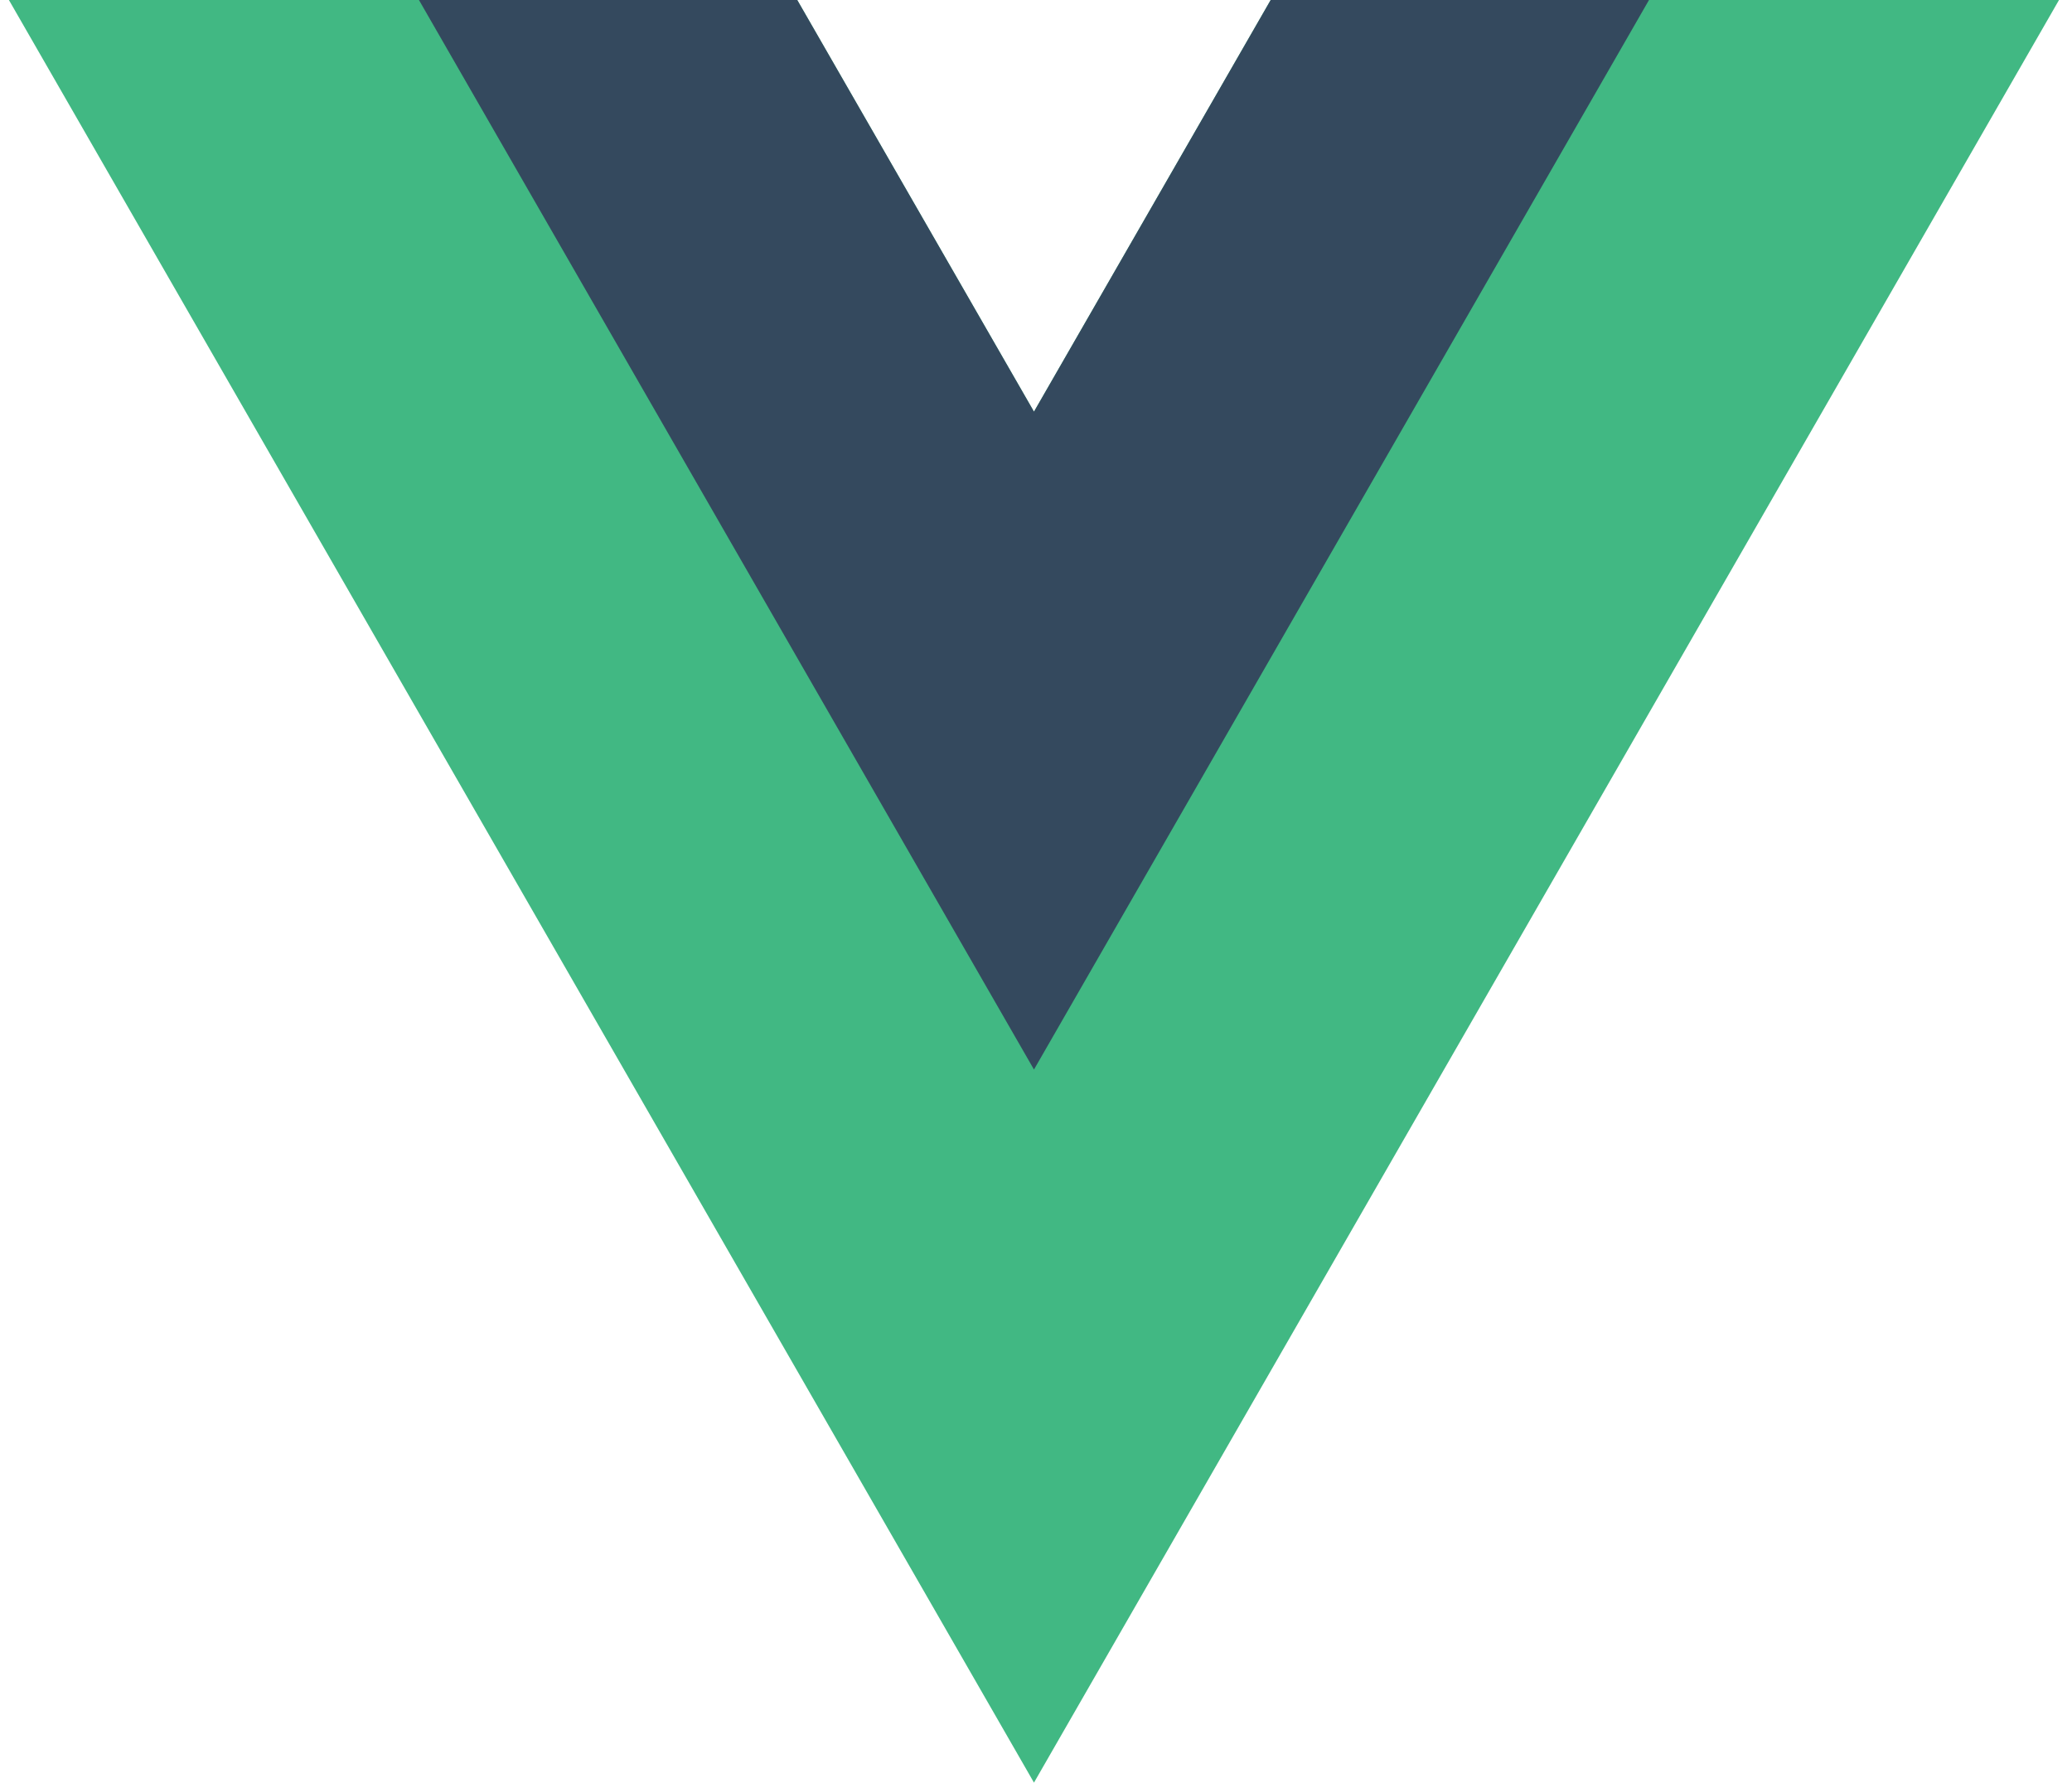
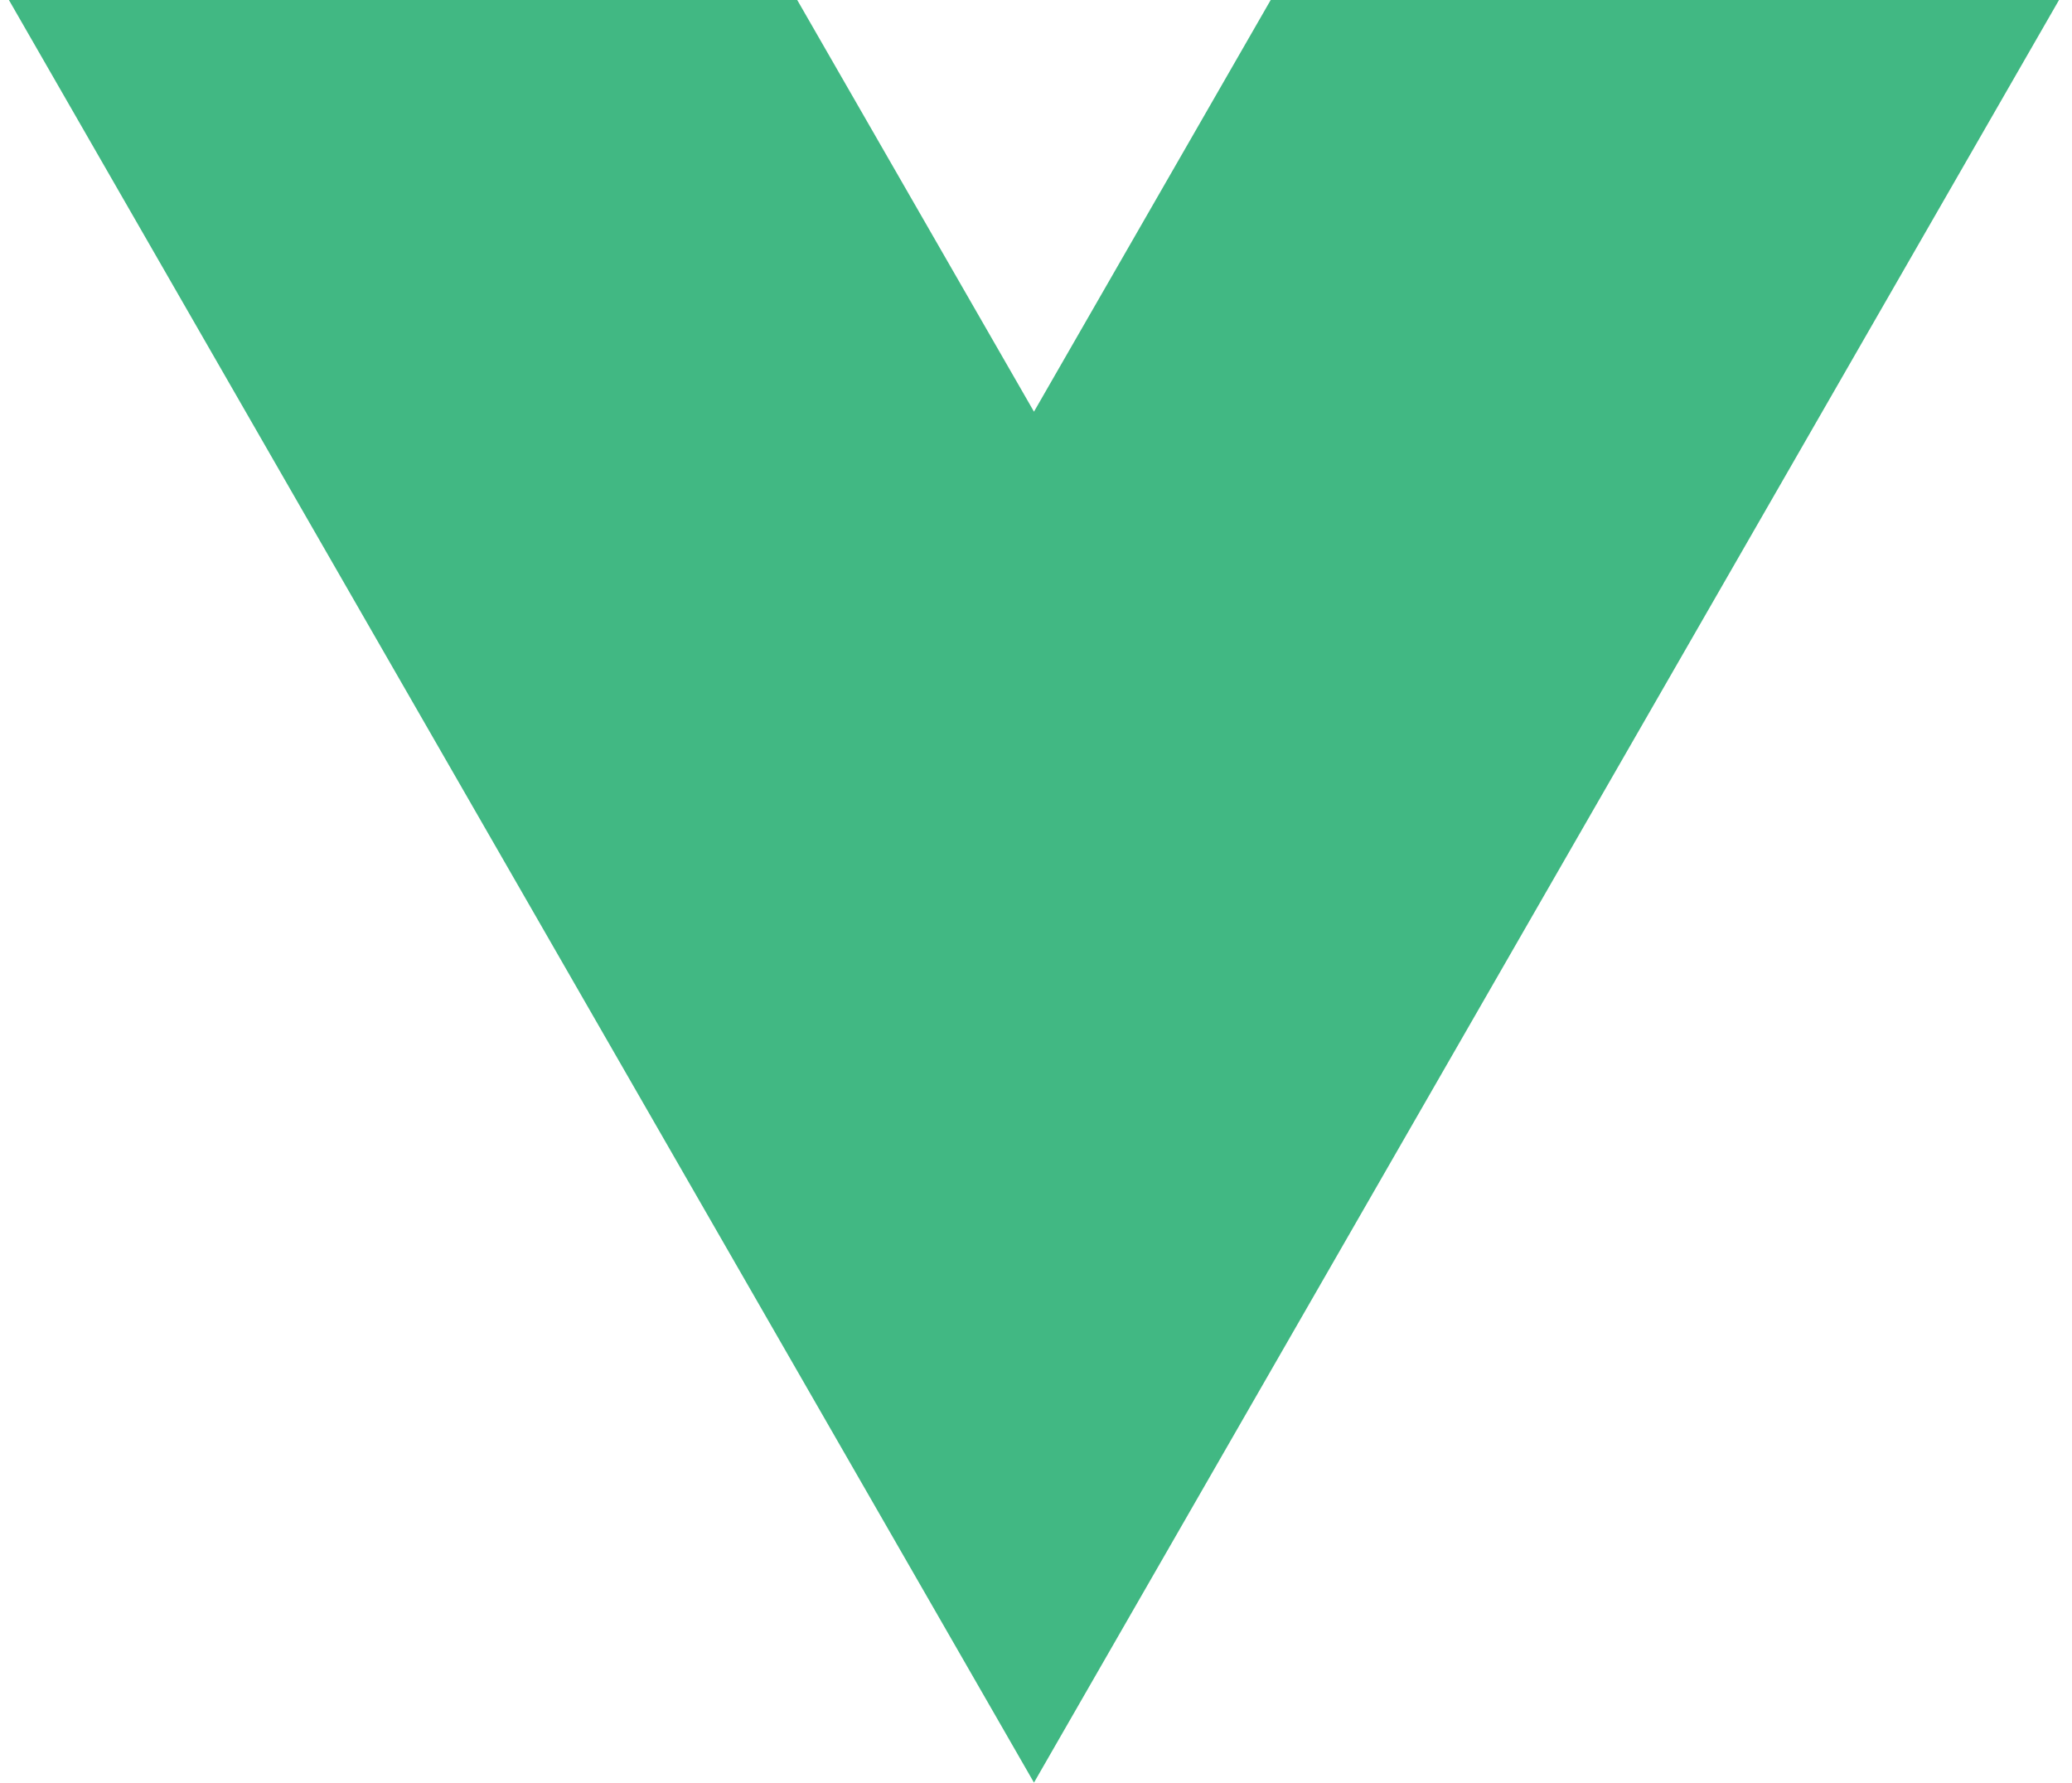
<svg xmlns="http://www.w3.org/2000/svg" width="93px" height="80px" viewBox="0 0 93 80" version="1.1">
  <title>vuejs</title>
  <g id="Page-1" stroke="none" stroke-width="1" fill="none" fill-rule="evenodd">
    <g id="Website" transform="translate(-753, -4379)" fill-rule="nonzero">
      <g id="logiciels" transform="translate(82.998, 3858)">
        <g id="developpement-web" transform="translate(424.002, 267)">
          <g id="logos" transform="translate(84.031, 96)">
            <g id="vuejs" transform="translate(162.369, 158)">
              <g id="Group" transform="translate(46.009, 40) scale(-1, 1) rotate(-180) translate(-46.009, -40)">
                <g transform="translate(-0, 0)" fill="#41B883" id="Path">
                  <polygon points="56.634 80 46.009 61.525 35.383 80 2.48528796e-15 80 46.009 0 92.017 80" />
                </g>
                <g transform="translate(18.404, 32.001)" fill="#34495E" id="Path">
-                   <polygon points="38.23 47.999 27.605 29.524 16.98 47.999 -2.51916145e-14 47.999 27.605 0 55.21 47.999" />
-                 </g>
+                   </g>
              </g>
            </g>
          </g>
        </g>
      </g>
    </g>
  </g>
</svg>